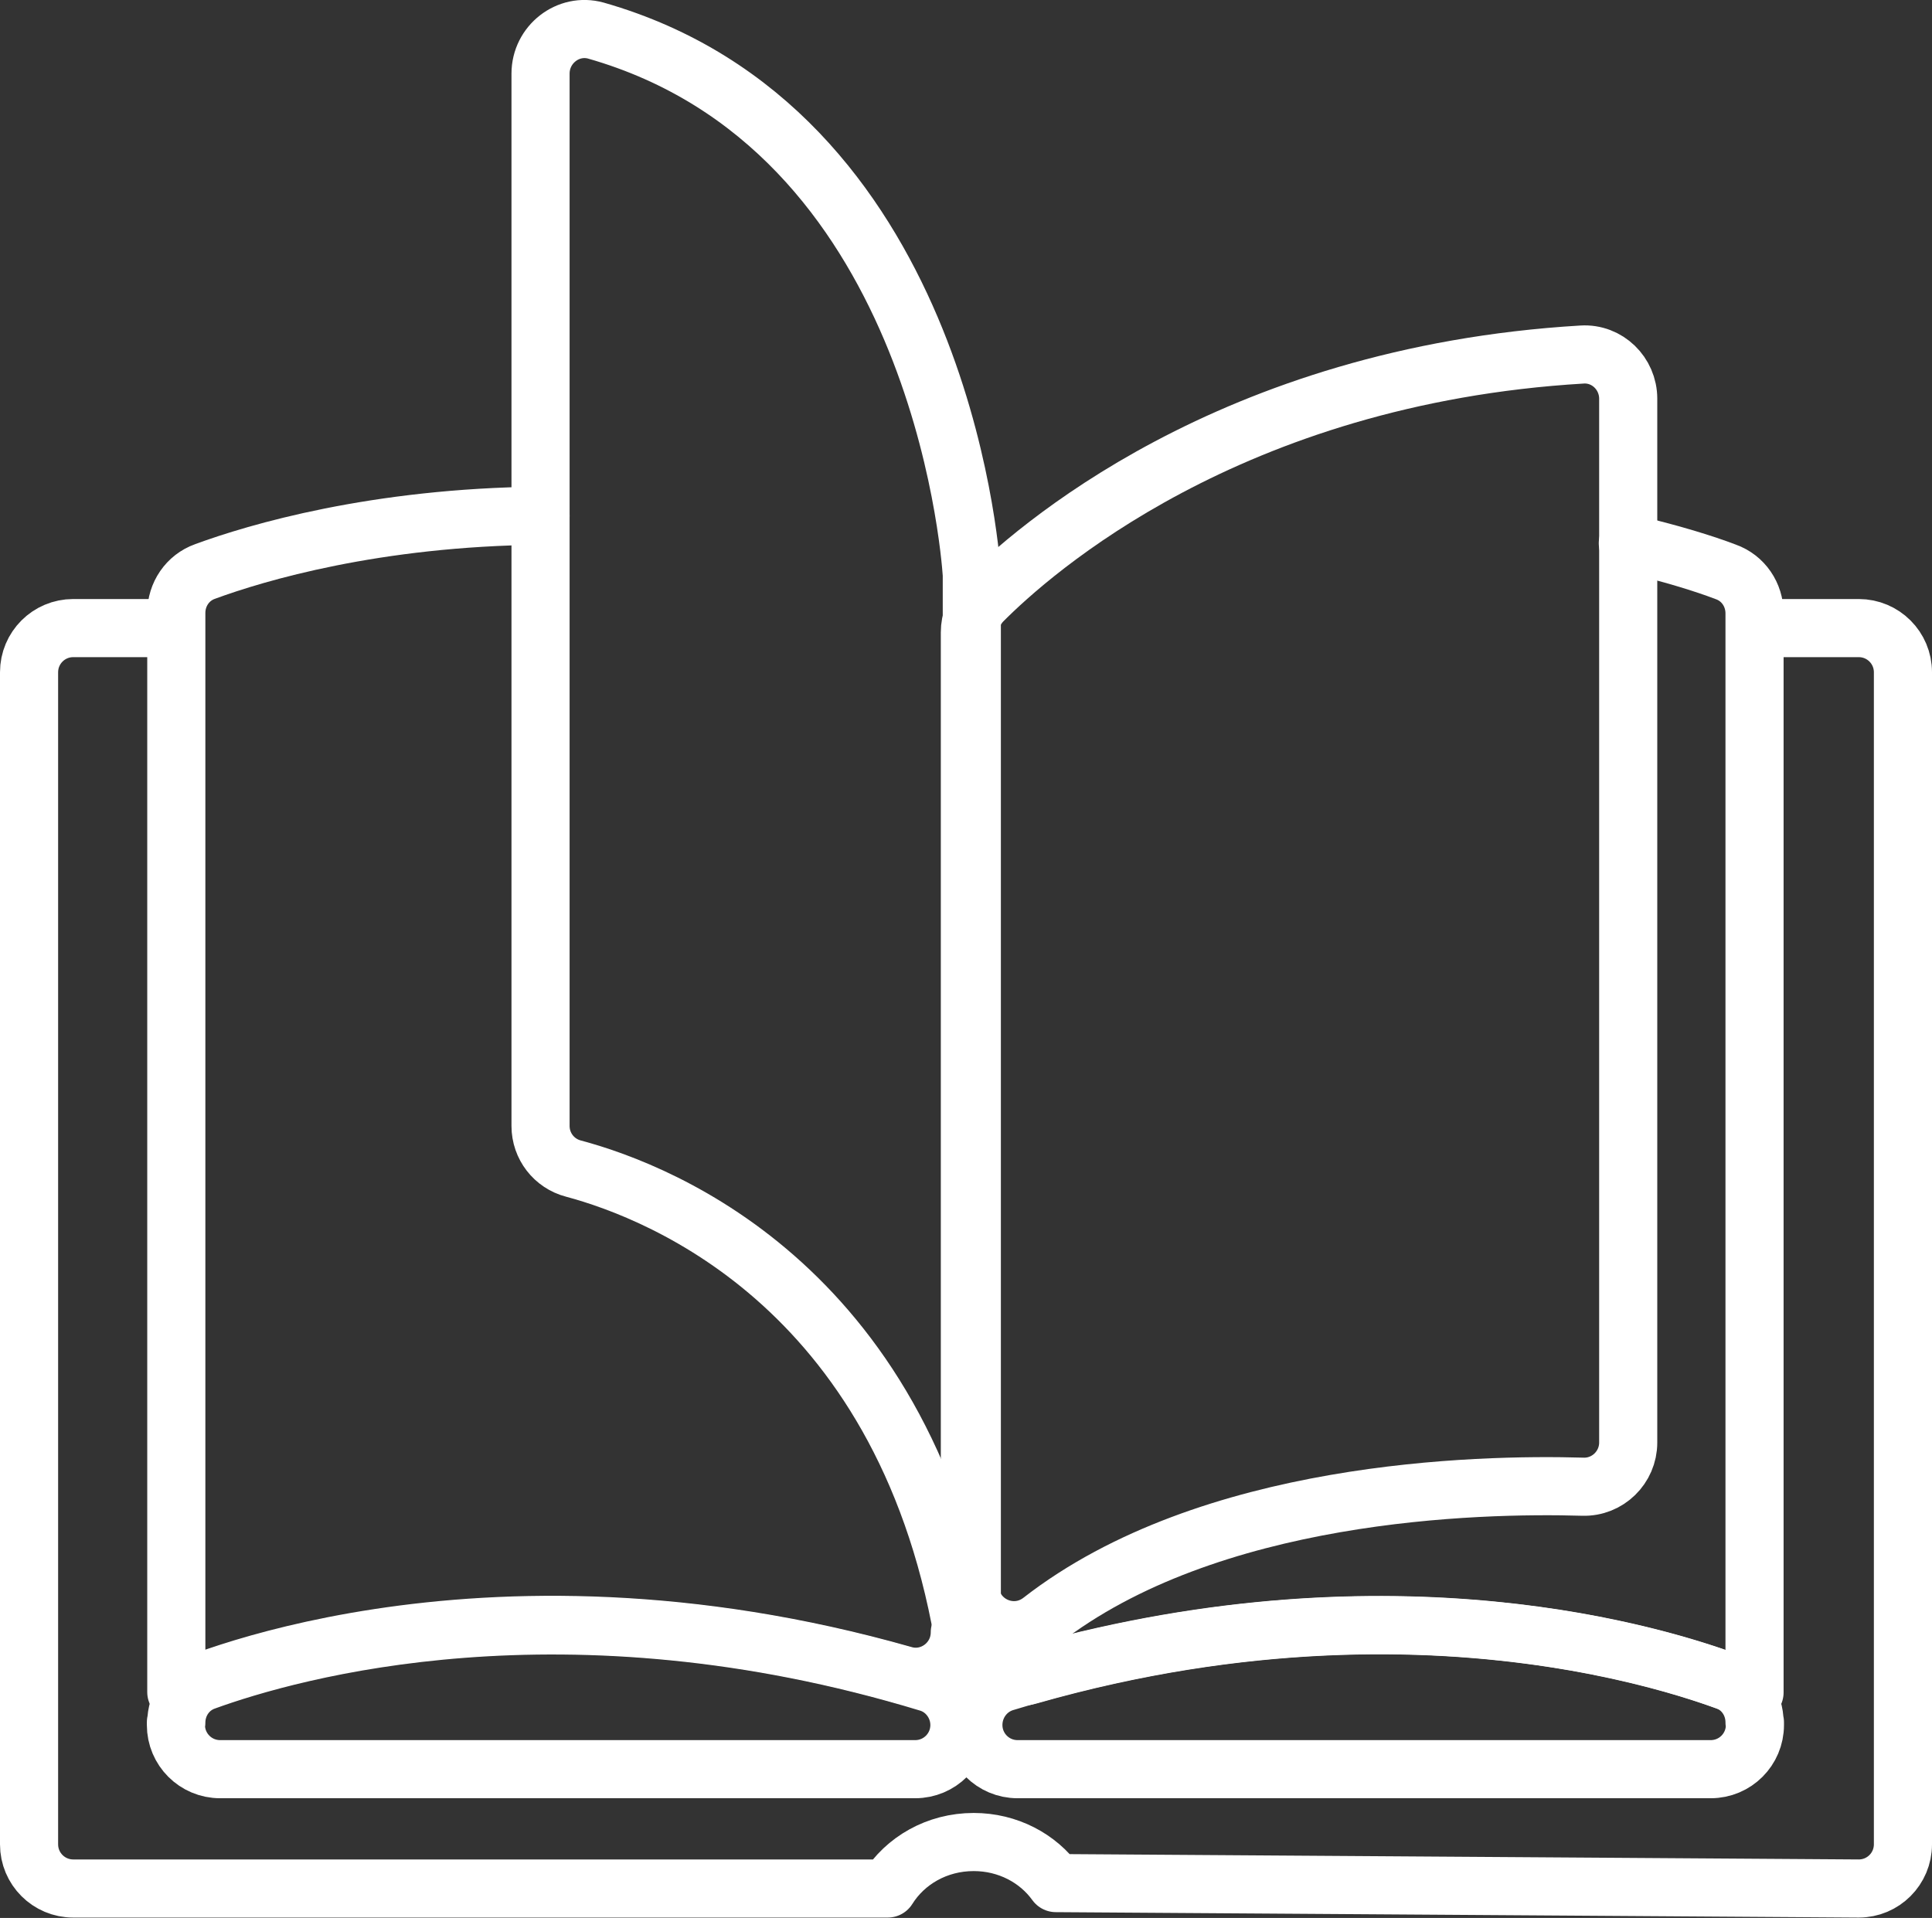
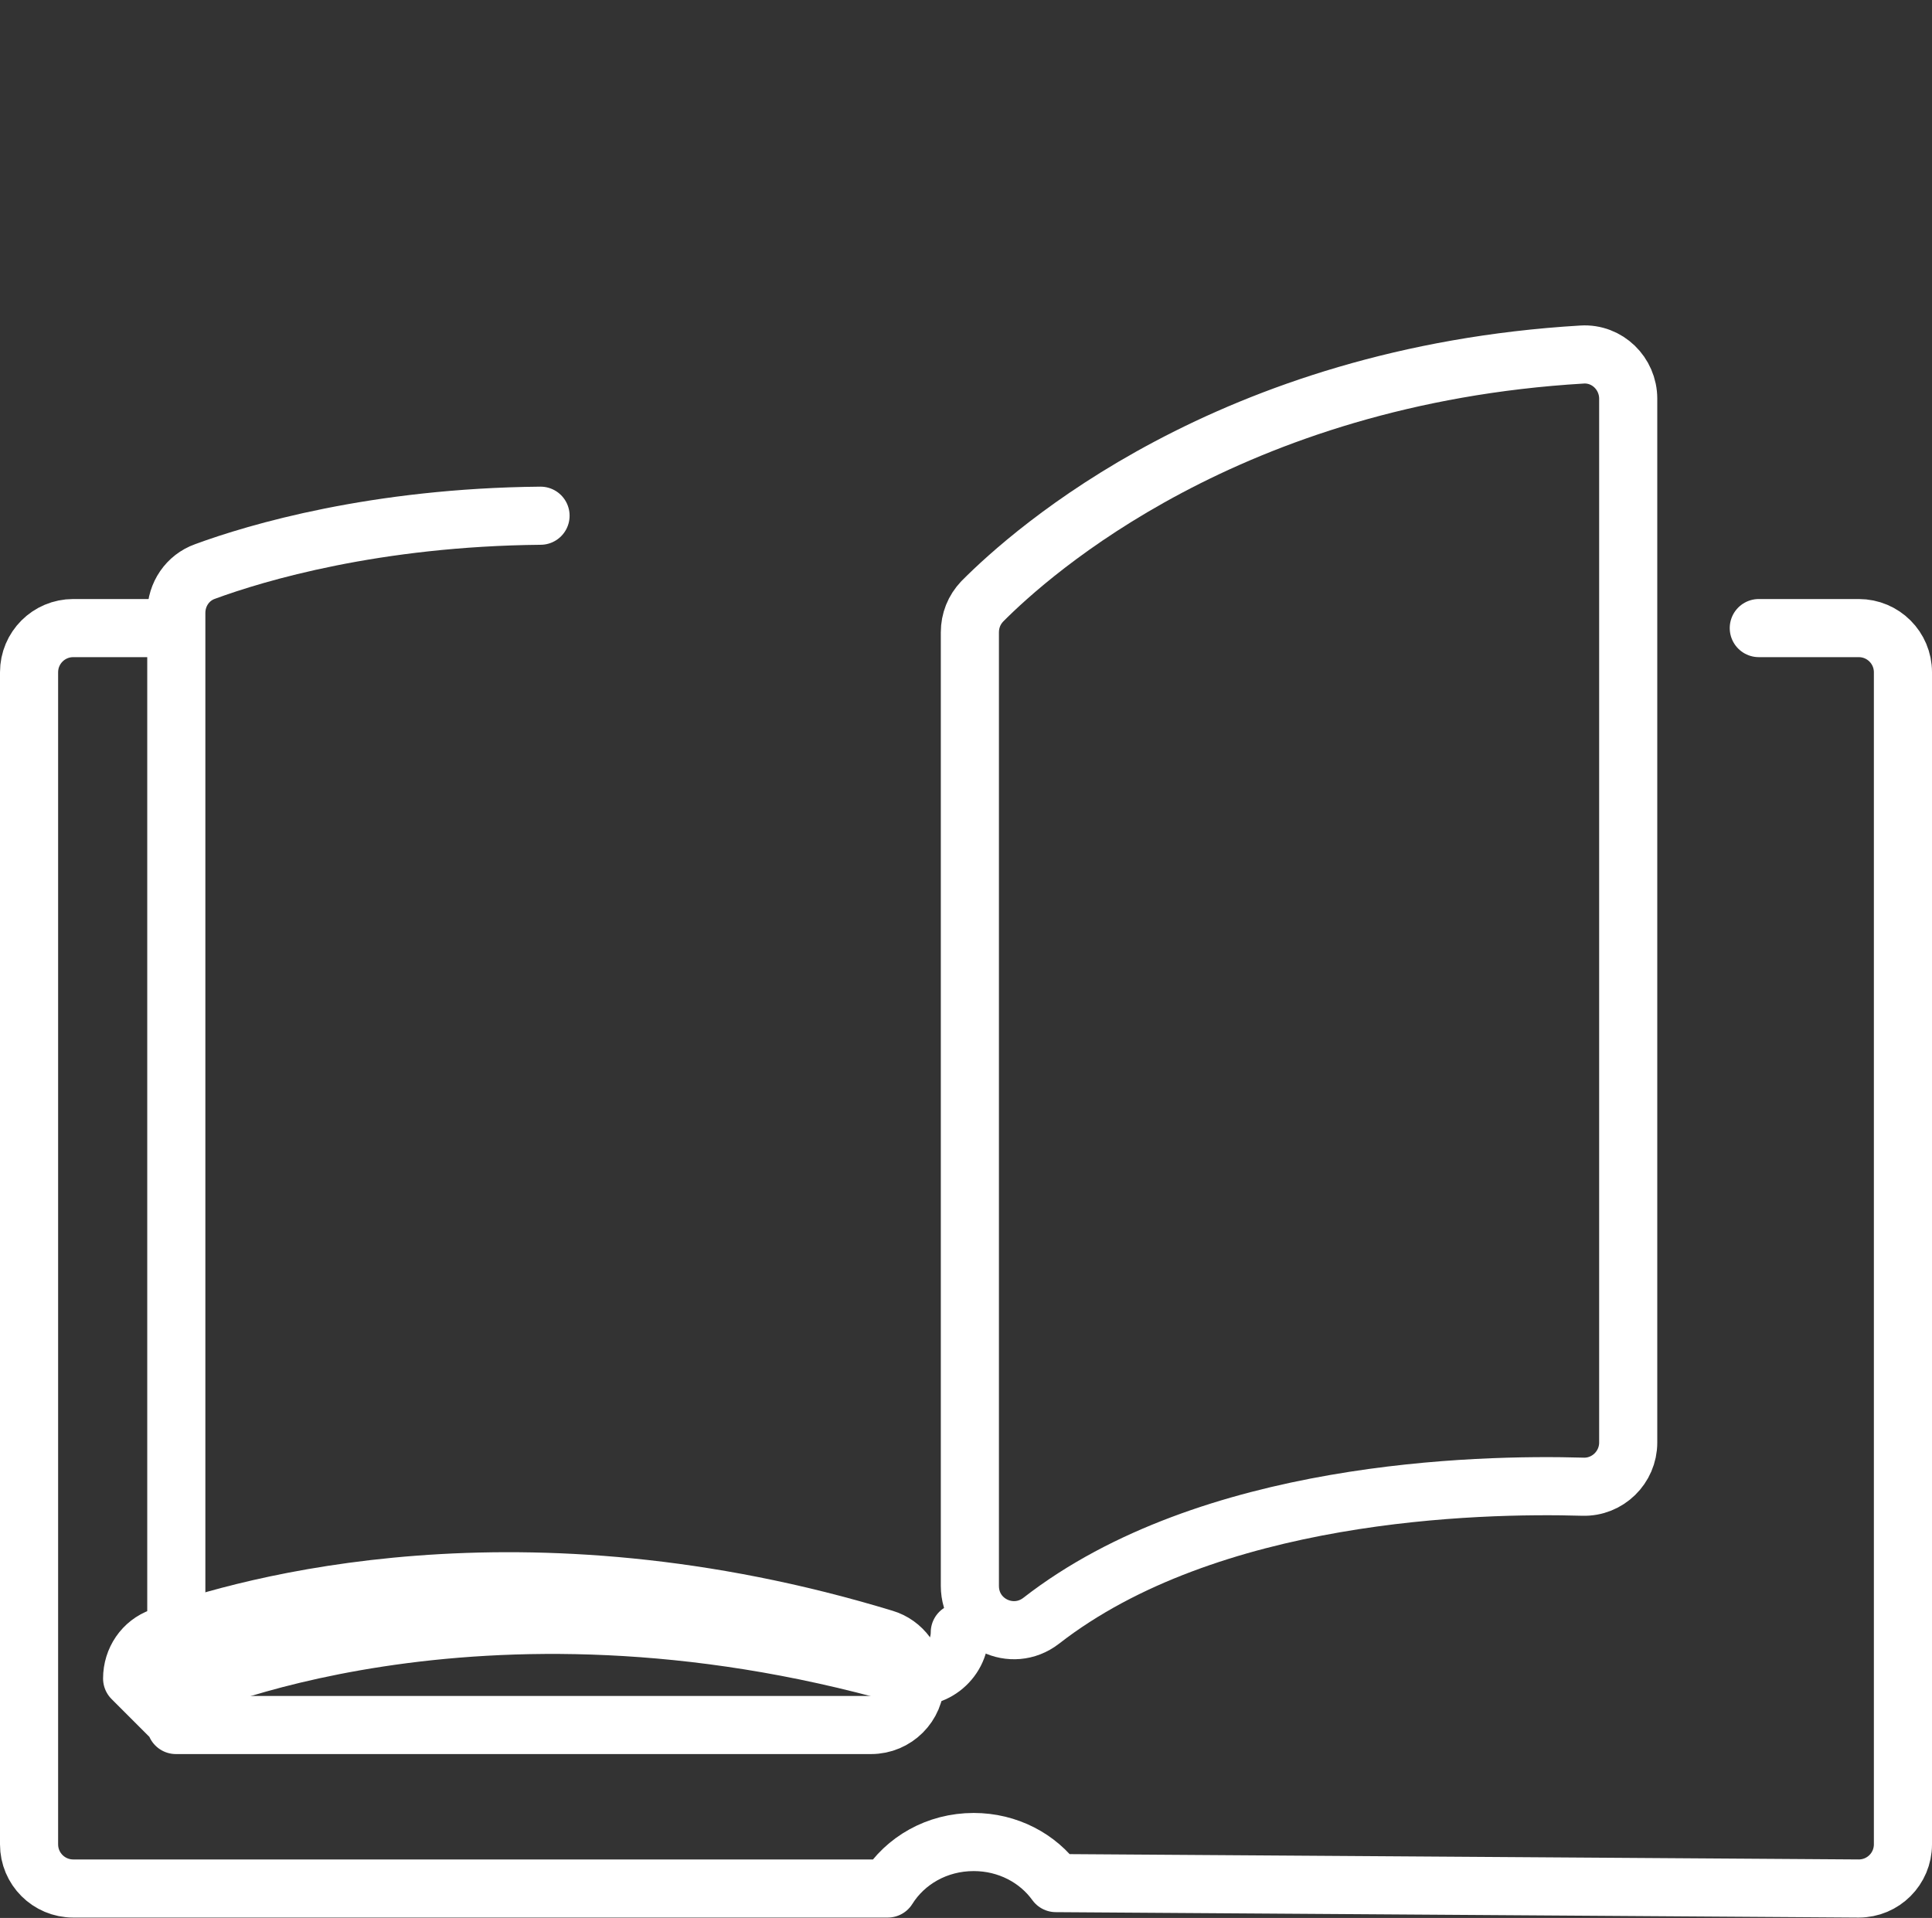
<svg xmlns="http://www.w3.org/2000/svg" id="_圖層_1" data-name="圖層 1" viewBox="0 0 49.86 49.5">
  <rect x="0" y="0" width="49.86" height="49.5" fill="#333333" stroke="none" />
  <defs>
    <style>
      .cls-1 {
        fill: none;
        stroke: #fff;
        stroke-linecap: round;
        stroke-linejoin: round;
        stroke-width: 1.5px;
      }
    </style>
  </defs>
  <path class="cls-1" d="M45.39,16.21h2.58c.63,0,1.14.51,1.14,1.14v30.25c0,.63-.51,1.14-1.14,1.14l-20.72-.14c-.46-.64-1.24-1.06-2.12-1.06-.95,0-1.77.48-2.22,1.2h-4.16s-16.86,0-16.86,0c-.63,0-1.14-.51-1.14-1.14v-30.25c0-.63.51-1.14,1.14-1.14h2.55" />
  <g>
-     <path class="cls-1" d="M42.01,14.02c1.12.26,1.98.53,2.53.74.45.16.74.59.74,1.07v27.85s-7.67-3.59-18.72-.44c-.72.21-1.45-.34-1.45-1.1" />
-     <path class="cls-1" d="M45.29,44.45v.07c0,.63-.51,1.14-1.14,1.14h-17.89c-.63,0-1.14-.51-1.14-1.14h0c0-.5.32-.95.8-1.1,9.35-2.85,16.4-.85,18.62-.04.45.16.74.59.74,1.07Z" />
-   </g>
+     </g>
  <g>
    <path class="cls-1" d="M13.95,13.31c-4.26.04-7.33.95-8.66,1.44-.45.16-.74.59-.74,1.07v27.85s7.69-3.59,18.77-.44c.72.21,1.45-.34,1.45-1.1" />
-     <path class="cls-1" d="M4.54,44.45v.07c0,.63.51,1.14,1.14,1.14h17.94c.63,0,1.14-.51,1.14-1.14h0c0-.5-.33-.95-.8-1.09-9.37-2.85-16.44-.85-18.67-.04-.45.16-.74.59-.74,1.07Z" />
+     <path class="cls-1" d="M4.54,44.45v.07h17.94c.63,0,1.14-.51,1.14-1.14h0c0-.5-.33-.95-.8-1.09-9.37-2.85-16.44-.85-18.67-.04-.45.16-.74.59-.74,1.07Z" />
  </g>
  <path class="cls-1" d="M25.35,15.52c1.28-1.29,6.38-5.83,15.48-6.37.65-.04,1.19.49,1.19,1.14v26.94c0,.64-.53,1.16-1.17,1.14-2.74-.08-9.65.09-13.98,3.46-.75.58-1.84.06-1.84-.9v-24.61c0-.3.11-.58.32-.8Z" />
-   <path class="cls-1" d="M25.08,14.83c-.05-.74-.91-11.53-9.7-14.04-.72-.2-1.43.36-1.43,1.11v27.16c0,.52.35.97.85,1.1,2.32.62,8.68,3.16,10.13,12.48.01.09.15.08.15-.01V14.91s0-.05,0-.08Z" />
</svg>